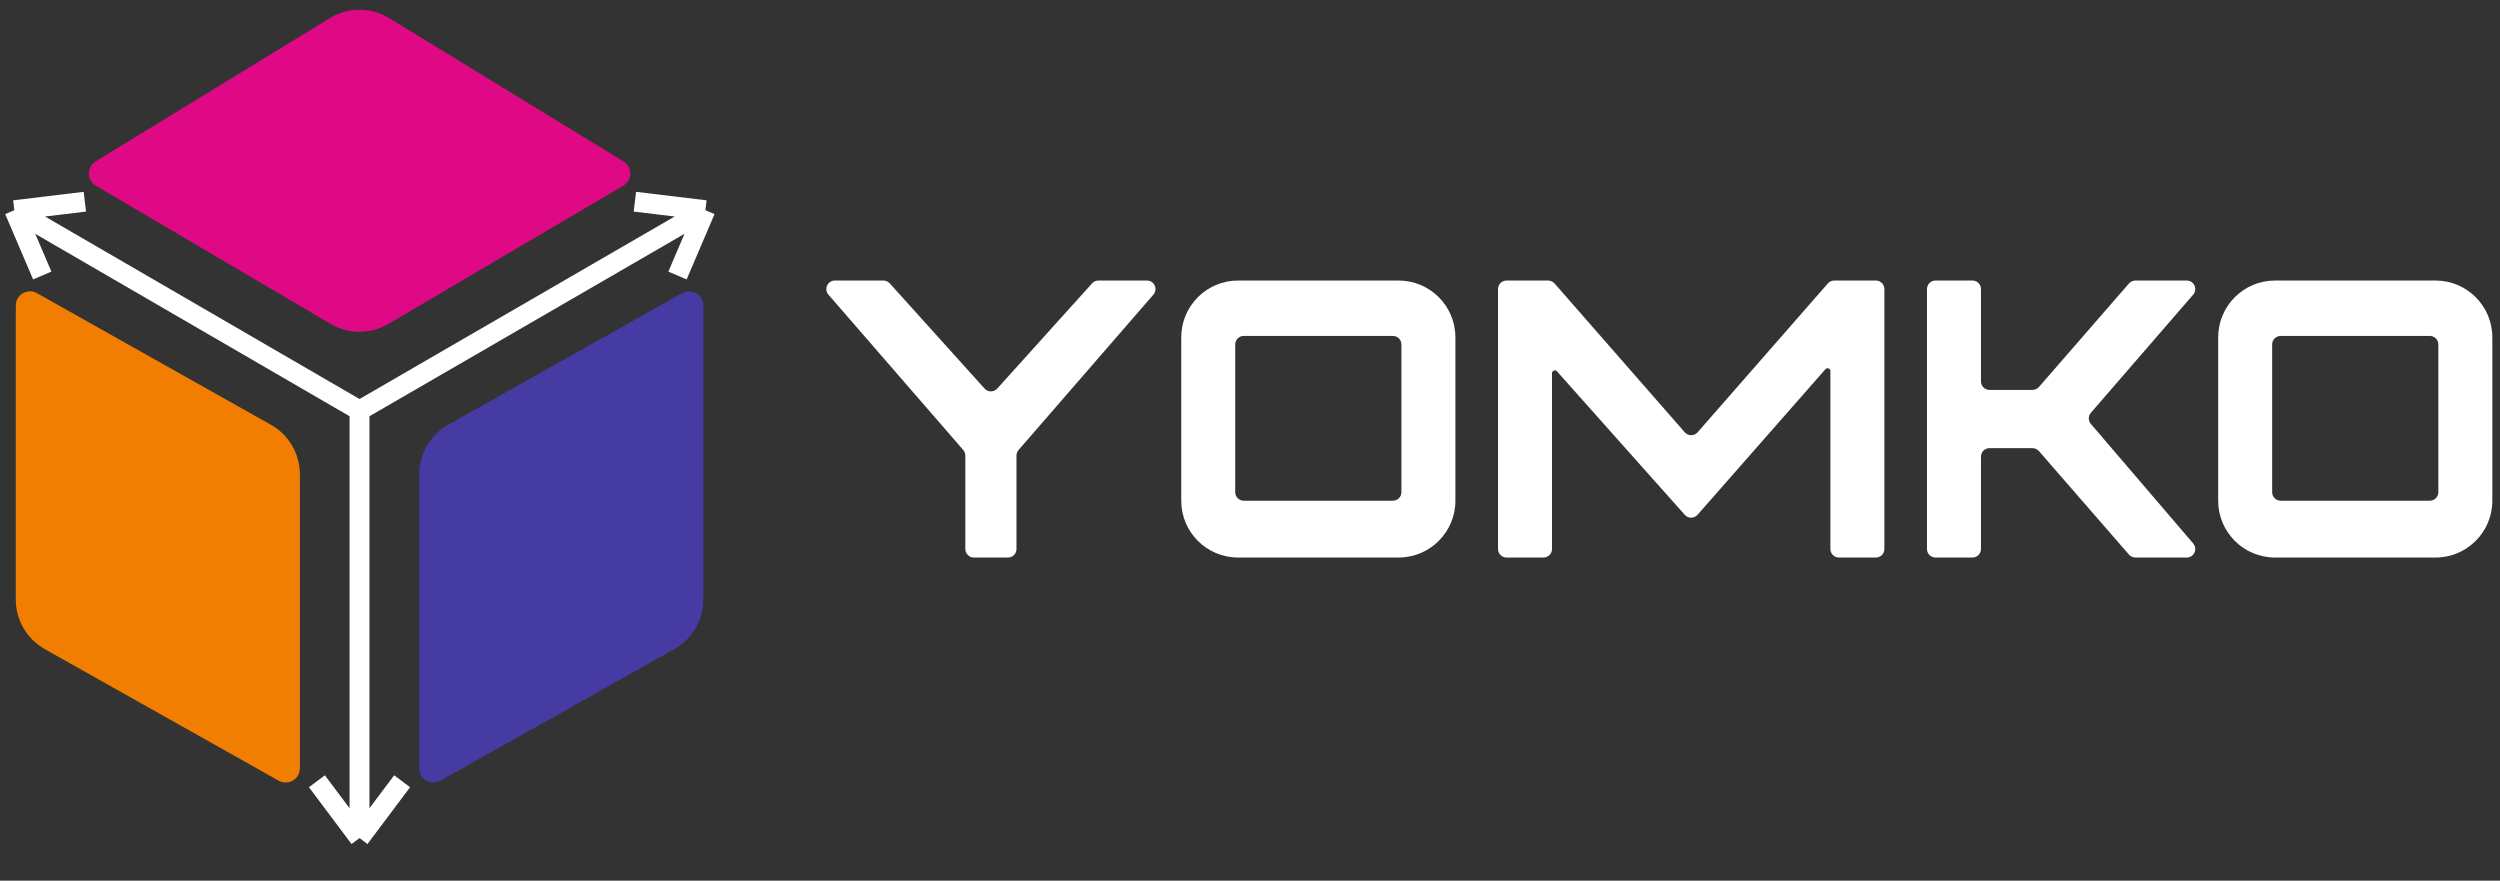
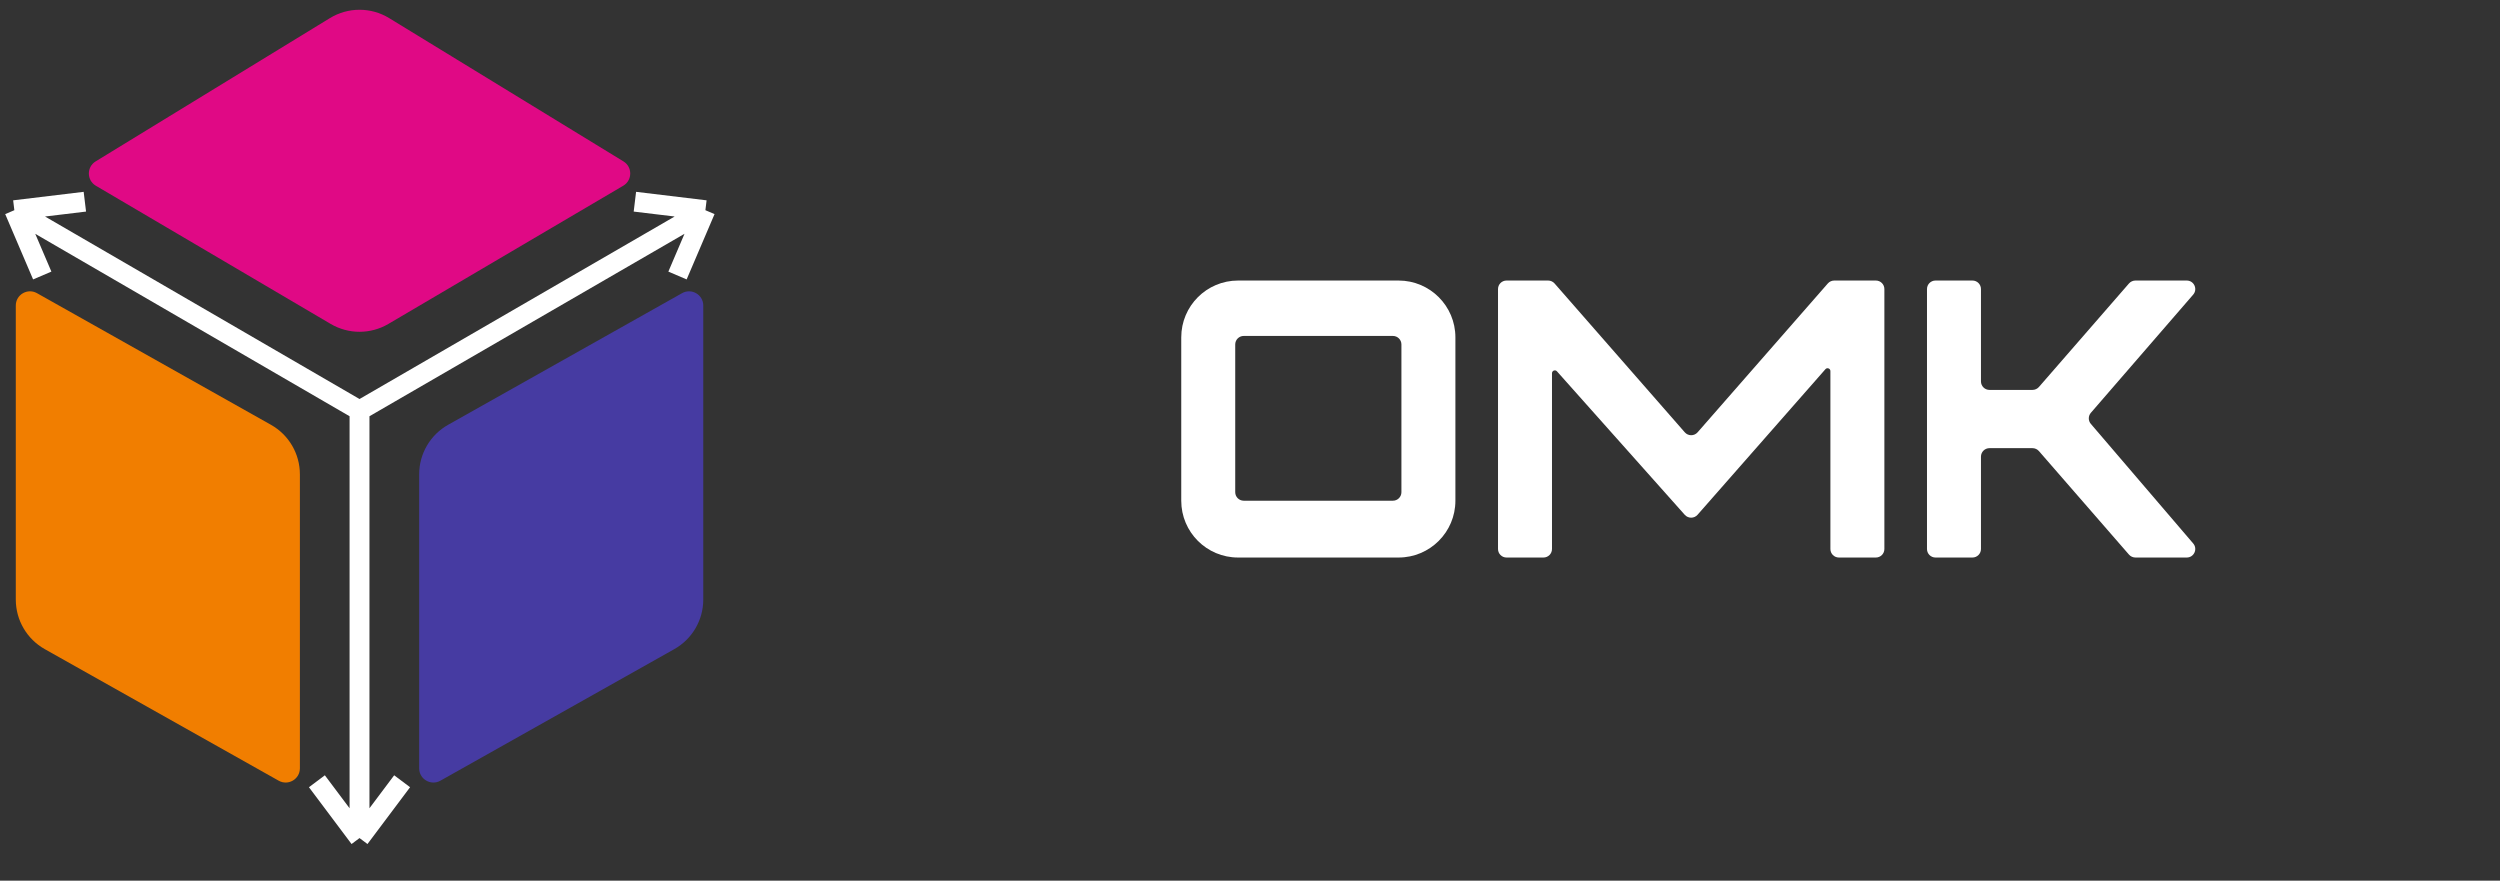
<svg xmlns="http://www.w3.org/2000/svg" width="88" height="31" viewBox="0 0 88 31" fill="none">
  <rect x="0" y="0" width="88" height="31" fill="#333333" stroke="none" />
  <path d="M14.755 16.695V27.045C14.755 27.427 15.167 27.668 15.501 27.481L23.736 22.849C24.366 22.494 24.755 21.828 24.755 21.105V10.755C24.755 10.373 24.343 10.132 24.01 10.319L15.775 14.952C15.145 15.306 14.755 15.972 14.755 16.695Z" fill="#463BA2" />
  <path d="M10.556 16.695V27.045C10.556 27.427 10.144 27.668 9.811 27.481L1.575 22.849C0.945 22.494 0.556 21.828 0.556 21.105V10.755C0.556 10.373 0.967 10.132 1.301 10.319L9.536 14.952C10.166 15.306 10.556 15.972 10.556 16.695Z" fill="#F17E00" />
  <path d="M11.641 11.403L3.374 6.538C3.049 6.347 3.045 5.878 3.367 5.681L11.612 0.638C12.253 0.246 13.059 0.246 13.699 0.638L21.945 5.681C22.267 5.878 22.263 6.347 21.938 6.538L13.67 11.403C13.044 11.771 12.268 11.771 11.641 11.403Z" fill="#E00985" />
  <path d="M12.655 14.45L0.505 7.399M12.655 14.45L24.83 7.399M12.655 14.45V29.5M0.505 7.399L1.487 9.698M0.505 7.399L2.987 7.1M24.83 7.399L23.848 9.698M24.83 7.399L22.348 7.1M12.655 29.5L11.155 27.5M12.655 29.5L14.155 27.5" stroke="white" stroke-width="0.7" />
  <path d="M53.03 19.625C52.864 19.625 52.73 19.491 52.73 19.325V10.175C52.73 10.009 52.864 9.875 53.03 9.875H54.494C54.58 9.875 54.663 9.912 54.72 9.977L59.304 15.217C59.424 15.354 59.636 15.354 59.756 15.217L64.34 9.977C64.397 9.912 64.48 9.875 64.566 9.875H66.03C66.196 9.875 66.33 10.009 66.33 10.175V19.325C66.33 19.491 66.196 19.625 66.03 19.625H64.73C64.564 19.625 64.43 19.491 64.43 19.325V13.062C64.43 12.97 64.316 12.927 64.255 12.996L59.754 18.12C59.635 18.256 59.424 18.256 59.304 18.122L54.805 13.071C54.743 13.002 54.63 13.046 54.63 13.138V19.325C54.63 19.491 54.496 19.625 54.33 19.625H53.03Z" fill="white" />
  <path fill-rule="evenodd" clip-rule="evenodd" d="M41.58 17.625C41.58 18.73 42.475 19.625 43.58 19.625H49.23C50.334 19.625 51.23 18.73 51.23 17.625V11.875C51.23 10.77 50.335 9.875 49.23 9.875L43.58 9.875C42.475 9.875 41.58 10.77 41.58 11.875V17.625ZM49.33 12.125C49.33 11.959 49.196 11.825 49.03 11.825H43.78C43.614 11.825 43.48 11.959 43.48 12.125V17.325C43.48 17.491 43.614 17.625 43.78 17.625H49.03C49.196 17.625 49.33 17.491 49.33 17.325V12.125Z" fill="white" />
-   <path d="M34.88 19.625H34.28C34.114 19.625 33.98 19.491 33.98 19.325V16.037C33.98 15.965 33.954 15.895 33.907 15.84L29.161 10.372C28.992 10.177 29.13 9.875 29.387 9.875H31.096C31.181 9.875 31.262 9.911 31.319 9.974L34.657 13.678C34.776 13.81 34.984 13.81 35.103 13.678L38.441 9.974C38.498 9.911 38.578 9.875 38.663 9.875H40.372C40.63 9.875 40.768 10.177 40.599 10.372L35.853 15.84C35.806 15.895 35.78 15.965 35.78 16.037V19.325C35.78 19.491 35.646 19.625 35.48 19.625L34.88 19.625Z" fill="white" />
  <path d="M67.83 14.725V10.175C67.83 10.009 67.964 9.875 68.13 9.875H69.43C69.596 9.875 69.73 10.009 69.73 10.175V13.425C69.73 13.591 69.864 13.725 70.03 13.725H71.543C71.63 13.725 71.713 13.687 71.77 13.622L74.94 9.978C74.997 9.913 75.08 9.875 75.167 9.875H76.973C77.23 9.875 77.368 10.177 77.2 10.371L73.599 14.53C73.502 14.642 73.501 14.808 73.598 14.921L77.2 19.129C77.368 19.323 77.23 19.625 76.973 19.625H75.167C75.08 19.625 74.997 19.587 74.94 19.522L71.77 15.878C71.713 15.813 71.63 15.775 71.543 15.775H70.03C69.864 15.775 69.73 15.909 69.73 16.075V19.325C69.73 19.491 69.596 19.625 69.43 19.625H68.13C67.964 19.625 67.83 19.491 67.83 19.325V14.725Z" fill="white" />
-   <path fill-rule="evenodd" clip-rule="evenodd" d="M80.08 19.625H85.73C86.835 19.625 87.73 18.73 87.73 17.625V11.875C87.73 10.77 86.835 9.875 85.73 9.875L80.08 9.875C78.975 9.875 78.08 10.77 78.08 11.875V17.625C78.08 18.73 78.975 19.625 80.08 19.625ZM85.53 11.825H80.28C80.114 11.825 79.98 11.959 79.98 12.125V17.325C79.98 17.491 80.114 17.625 80.28 17.625H85.53C85.696 17.625 85.83 17.491 85.83 17.325V12.125C85.83 11.959 85.696 11.825 85.53 11.825Z" fill="white" />
</svg>